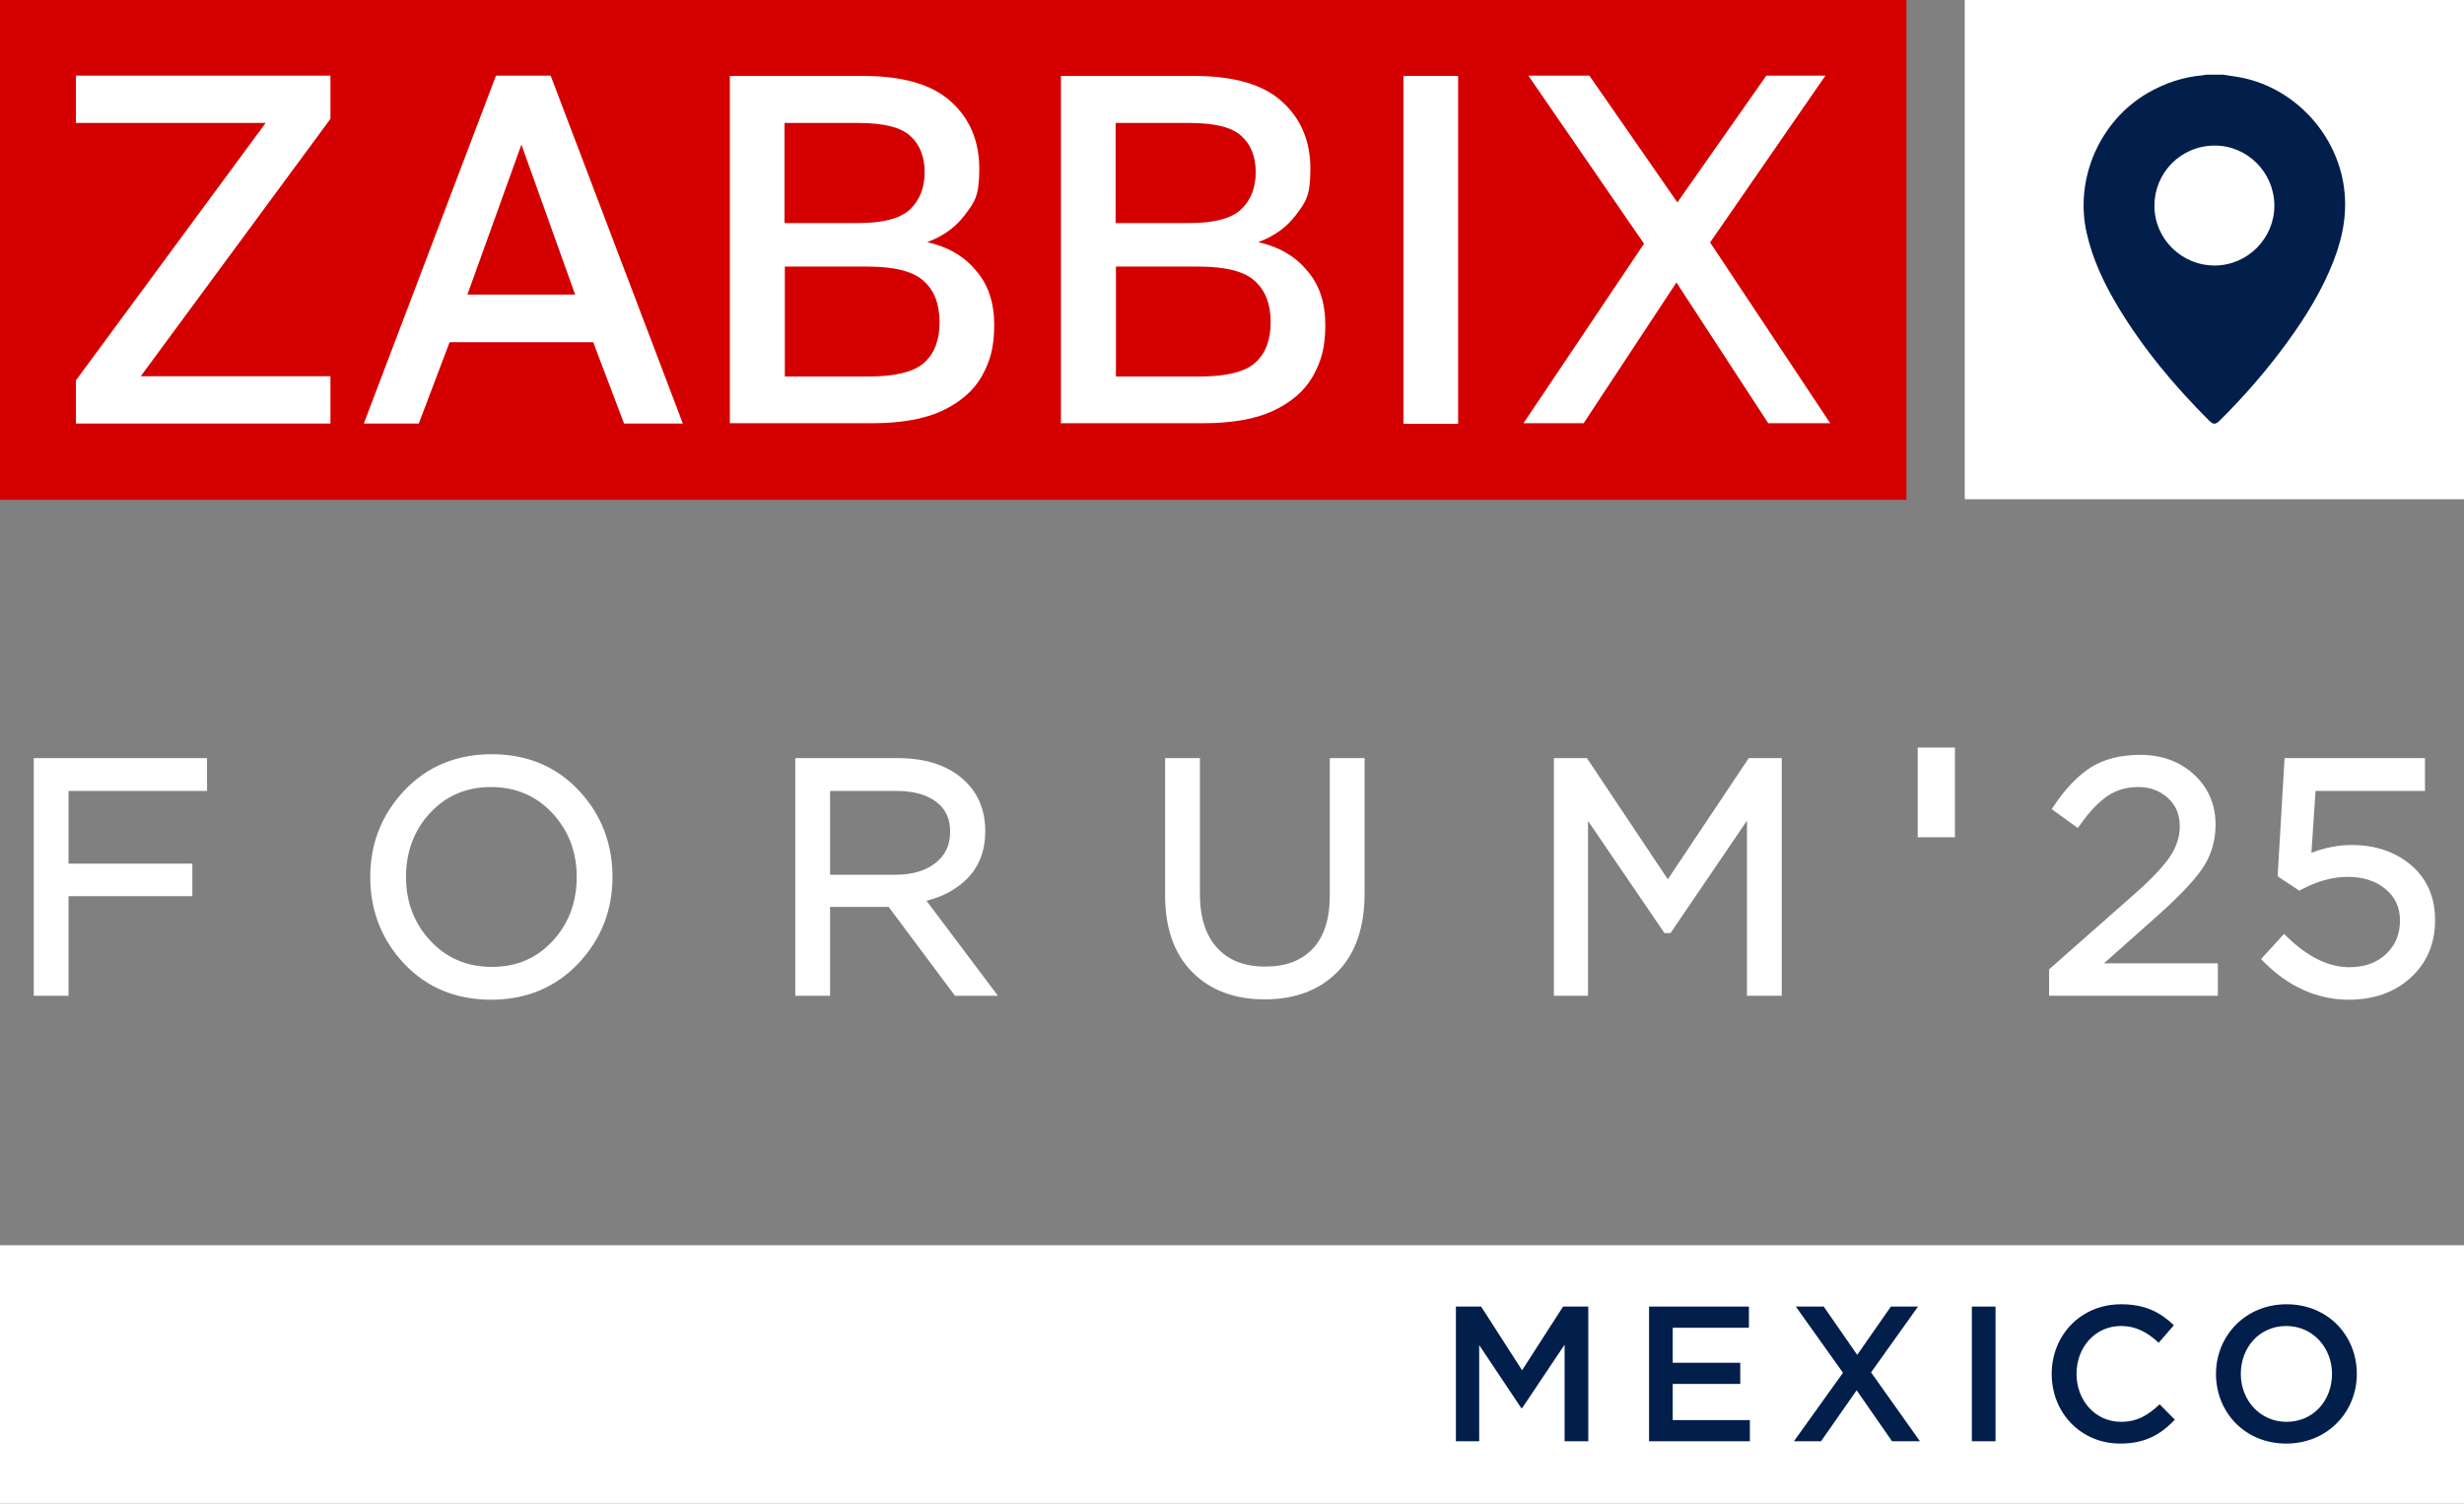
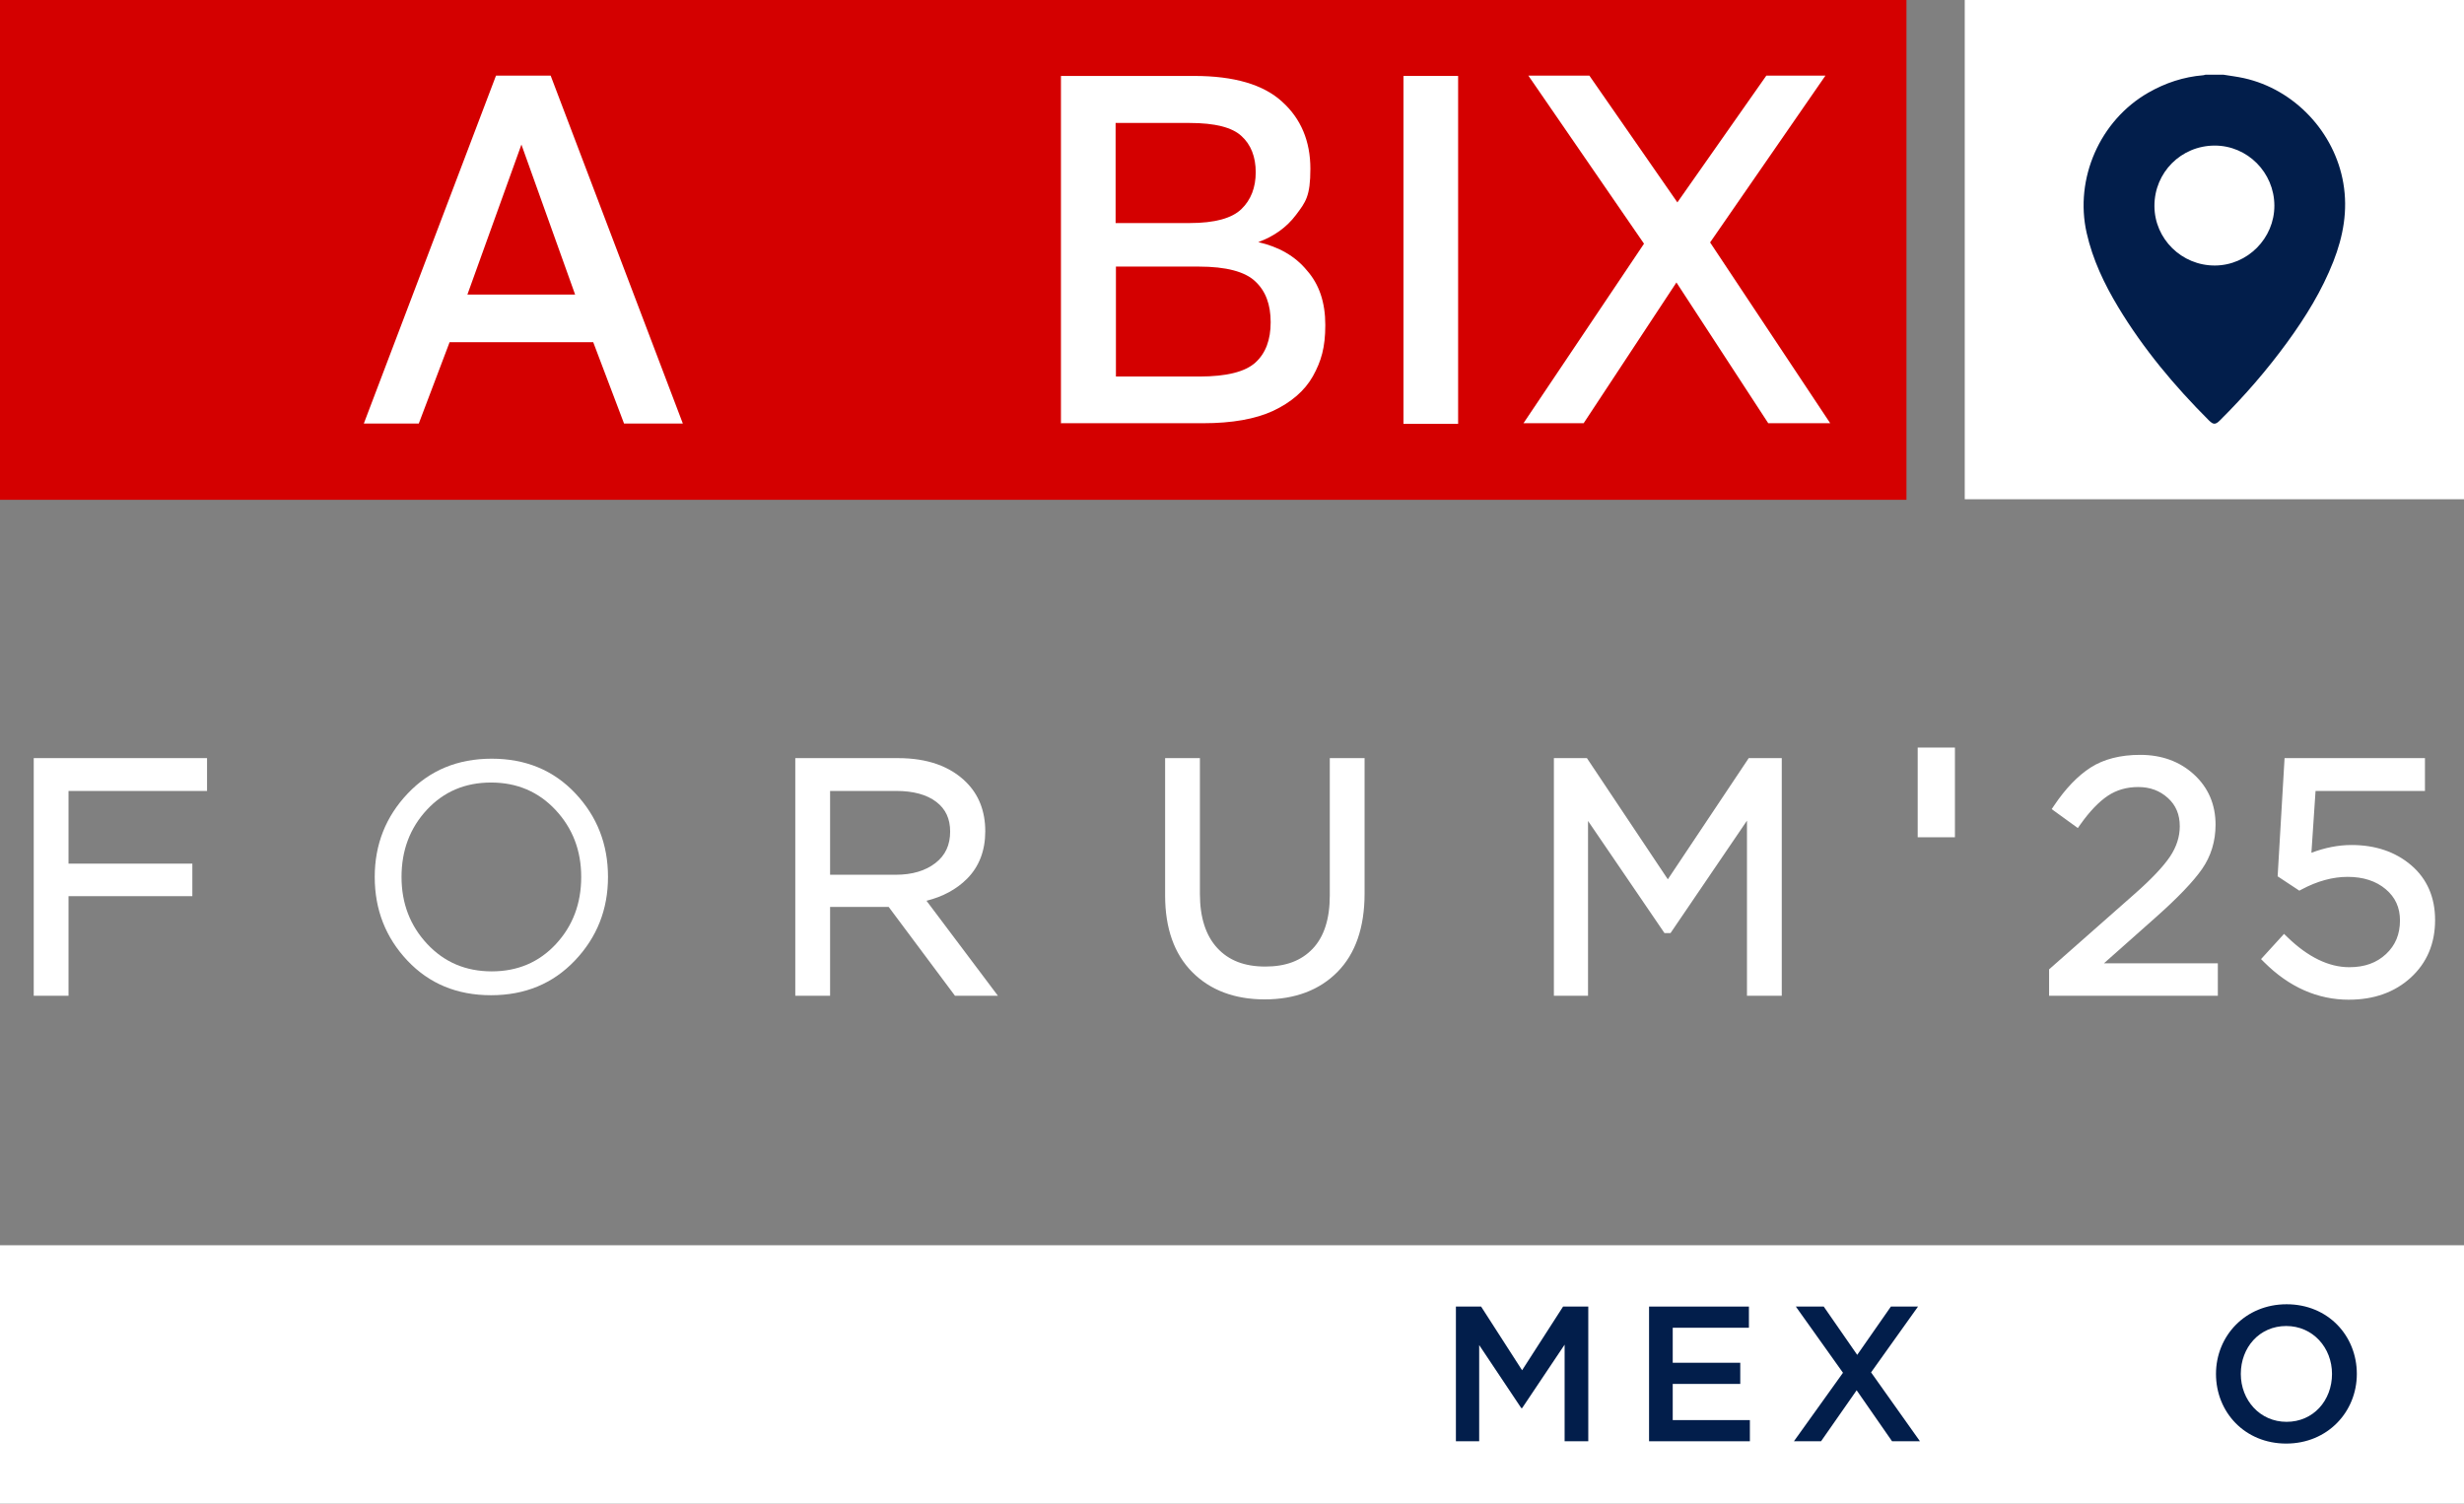
<svg xmlns="http://www.w3.org/2000/svg" id="Layer_2" data-name="Layer 2" viewBox="0 0 418.952 255.655">
  <rect x="0" y="0" width="418.952" height="255.655" fill="#808080" stroke="none" />
  <defs>
    <style>
      .cls-1 {
        fill: #fff;
      }

      .cls-2 {
        fill: #d40000;
      }

      .cls-3 {
        fill: #021e4b;
      }
    </style>
  </defs>
  <g id="Text">
    <g>
      <rect class="cls-1" x="334.064" width="84.888" height="84.888" />
      <path class="cls-3" d="M378.019,12.699c1.176.194,2.364.333,3.526.591,8.592,1.908,15.409,9.175,16.891,17.859.79,4.629-.012,9.022-1.696,13.313-1.938,4.938-4.699,9.413-7.807,13.685-3.46,4.757-7.306,9.184-11.477,13.329-.763.758-1.124.759-1.886-.003-5.848-5.851-11.134-12.155-15.413-19.258-2.378-3.948-4.342-8.079-5.365-12.612-2.085-9.242,2.259-19.131,10.479-23.842,2.906-1.665,6.005-2.692,9.348-2.966.131-.011.258-.062.387-.094,1.004,0,2.009,0,3.013,0ZM386.71,34.958c-.015-5.626-4.571-10.21-10.144-10.205-5.713.005-10.262,4.563-10.249,10.273.012,5.595,4.638,10.145,10.288,10.119,5.553-.025,10.12-4.629,10.105-10.187Z" />
      <rect class="cls-1" y="211.736" width="418.952" height="43.92" />
      <g>
        <path class="cls-3" d="M247.547,222.16h4.286l6.968,10.829,6.968-10.829h4.286v22.9h-4.024v-16.423l-7.23,10.796h-.131l-7.165-10.73v16.357h-3.958v-22.9Z" />
        <path class="cls-3" d="M280.388,222.16h16.979v3.599h-12.955v5.954h11.483v3.599h-11.483v6.15h13.119v3.599h-17.143v-22.9Z" />
        <path class="cls-3" d="M313.36,233.414l-8.015-11.254h4.744l5.692,8.211,5.725-8.211h4.613l-7.982,11.188,8.31,11.712h-4.744l-6.02-8.669-6.052,8.669h-4.613l8.342-11.646Z" />
-         <path class="cls-3" d="M335.274,222.16h4.024v22.9h-4.024v-22.9Z" />
-         <path class="cls-3" d="M348.848,233.61c0-6.51,4.875-11.843,11.81-11.843,4.22,0,6.772,1.472,8.964,3.566l-2.584,2.977c-1.832-1.701-3.795-2.846-6.412-2.846-4.384,0-7.557,3.599-7.557,8.146,0,4.482,3.173,8.146,7.557,8.146,2.813,0,4.613-1.145,6.576-2.977l2.584,2.617c-2.388,2.486-5.005,4.057-9.291,4.057-6.674,0-11.646-5.202-11.646-11.843Z" />
        <path class="cls-3" d="M376.783,233.61c0-6.445,4.973-11.843,12.006-11.843s11.941,5.333,11.941,11.843c0,6.445-4.973,11.843-12.006,11.843s-11.941-5.333-11.941-11.843ZM396.51,233.61c0-4.449-3.239-8.146-7.786-8.146s-7.721,3.631-7.721,8.146c0,4.449,3.239,8.146,7.786,8.146s7.721-3.631,7.721-8.146Z" />
      </g>
      <g>
        <g>
          <path class="cls-1" d="M349.169,168.553v-3.389l14.109-12.443c3.037-2.667,5.147-4.889,6.333-6.666,1.185-1.778,1.777-3.629,1.777-5.555,0-2.222-.759-4.018-2.277-5.388-1.519-1.37-3.37-2.056-5.555-2.056-2.111,0-3.972.538-5.583,1.611-1.611,1.075-3.231,2.759-4.861,5.055l-3.222-2.333c1.889-2.814,3.888-4.897,6-6.25,2.111-1.351,4.777-2.027,7.999-2.027,3.48,0,6.36,1.047,8.638,3.139,2.277,2.092,3.416,4.75,3.416,7.971,0,2.667-.722,5.037-2.167,7.11-1.444,2.075-4,4.741-7.666,8l-10.388,9.221h20.609v4h-27.164Z" />
          <path class="cls-1" d="M377.097,169.317h-28.691v-4.497l14.368-12.671c2.973-2.61,5.059-4.803,6.203-6.517,1.094-1.642,1.649-3.369,1.649-5.131,0-2.014-.663-3.591-2.025-4.821-1.387-1.251-3.037-1.859-5.043-1.859-1.947,0-3.683.499-5.159,1.482-1.526,1.019-3.095,2.654-4.662,4.862l-.446.629-4.443-3.217.411-.612c1.938-2.888,4.032-5.064,6.221-6.467,2.227-1.425,5.057-2.148,8.411-2.148,3.661,0,6.741,1.124,9.155,3.34,2.431,2.233,3.663,5.104,3.663,8.534,0,2.813-.775,5.353-2.304,7.547-1.471,2.113-4.09,4.85-7.785,8.134l-8.885,7.887h19.363v5.527ZM349.933,167.789h25.637v-2.472h-21.856l11.892-10.556c3.604-3.204,6.143-5.85,7.546-7.864,1.347-1.934,2.029-4.179,2.029-6.674,0-3.026-1.037-5.45-3.169-7.409-2.123-1.949-4.855-2.938-8.122-2.938-3.058,0-5.61.642-7.587,1.907-1.859,1.191-3.66,3.014-5.36,5.425l2.001,1.449c1.528-2.05,3.076-3.604,4.606-4.625,1.732-1.154,3.753-1.739,6.006-1.739,2.368,0,4.409.758,6.066,2.252,1.679,1.515,2.53,3.519,2.53,5.955,0,2.069-.641,4.081-1.906,5.979-1.218,1.826-3.393,4.119-6.464,6.816l-13.85,12.214v2.28Z" />
        </g>
        <g>
          <path class="cls-1" d="M399.386,169.22c-5.148,0-9.777-2.055-13.887-6.166l2.888-3.167c3.667,3.555,7.351,5.333,11.055,5.333,2.777,0,5.036-.814,6.777-2.444,1.741-1.629,2.611-3.722,2.611-6.277,0-2.407-.898-4.37-2.694-5.889-1.797-1.518-4.12-2.277-6.972-2.277-2.667,0-5.388.741-8.166,2.222l-2.944-1.944,1.111-18.942h22.387v4.055h-18.554l-.833,12.443c2.629-1.147,5.184-1.722,7.666-1.722,3.889,0,7.101,1.083,9.638,3.25,2.536,2.167,3.805,5.083,3.805,8.749,0,3.777-1.297,6.852-3.889,9.221-2.593,2.371-5.925,3.555-9.999,3.555Z" />
          <path class="cls-1" d="M399.386,169.983c-5.334,0-10.188-2.15-14.427-6.39l-.516-.516,3.91-4.287.565.548c3.502,3.396,7.042,5.118,10.523,5.118,2.601,0,4.647-.732,6.255-2.238,1.595-1.492,2.37-3.363,2.37-5.72,0-2.19-.793-3.926-2.424-5.306-1.646-1.391-3.827-2.097-6.479-2.097-2.526,0-5.153.717-7.807,2.132l-.401.214-3.69-2.438,1.179-20.101h23.871v5.582h-18.603l-.704,10.513c2.322-.876,4.612-1.319,6.822-1.319,4.057,0,7.466,1.155,10.134,3.433,2.703,2.309,4.073,5.448,4.073,9.33,0,3.983-1.392,7.275-4.137,9.785-2.725,2.492-6.263,3.755-10.514,3.755ZM386.561,163.022c3.815,3.607,8.126,5.434,12.825,5.434,3.858,0,7.049-1.129,9.484-3.355,2.449-2.24,3.64-5.072,3.64-8.658,0-3.463-1.157-6.135-3.538-8.168-2.383-2.035-5.459-3.067-9.142-3.067-2.363,0-4.839.558-7.36,1.658l-1.151.502.964-14.409h18.504v-2.527h-20.903l-1.043,17.784,2.202,1.454c2.741-1.395,5.471-2.101,8.12-2.101,3.023,0,5.534.827,7.464,2.458,1.968,1.665,2.965,3.842,2.965,6.472,0,2.763-.96,5.063-2.853,6.834-1.878,1.758-4.333,2.65-7.299,2.65-3.696,0-7.398-1.684-11.014-5.008l-1.866,2.046Z" />
        </g>
      </g>
      <g>
        <g>
          <path class="cls-1" d="M6.499,168.553v-38.885h27.941v4.055H10.888v13.888h21.054v4H10.888v16.943h-4.388Z" />
          <path class="cls-1" d="M11.651,169.317h-5.916v-40.412h29.469v5.582H11.651v12.36h21.054v5.527H11.651v16.943ZM7.263,167.789h2.861v-16.943h21.054v-2.472H10.124v-15.415h23.553v-2.527H7.263v37.357Z" />
        </g>
        <g>
          <path class="cls-1" d="M97.767,163.304c-3.741,3.944-8.499,5.916-14.276,5.916s-10.518-1.962-14.221-5.888c-3.704-3.925-5.555-8.666-5.555-14.221,0-5.518,1.87-10.249,5.611-14.193,3.74-3.944,8.499-5.916,14.276-5.916s10.518,1.963,14.221,5.889c3.703,3.926,5.555,8.666,5.555,14.221,0,5.519-1.87,10.249-5.61,14.193ZM72.631,160.498c2.907,3.111,6.563,4.666,10.971,4.666s8.045-1.546,10.916-4.638c2.869-3.092,4.305-6.897,4.305-11.416,0-4.48-1.454-8.277-4.36-11.388-2.908-3.111-6.564-4.667-10.971-4.667s-8.046,1.547-10.916,4.639c-2.871,3.092-4.305,6.897-4.305,11.416,0,4.481,1.453,8.277,4.361,11.388Z" />
-           <path class="cls-1" d="M83.491,169.983c-5.97,0-10.941-2.062-14.776-6.128-3.824-4.053-5.763-9.014-5.763-14.745,0-5.695,1.958-10.647,5.82-14.719,3.873-4.083,8.862-6.154,14.83-6.154s10.94,2.062,14.776,6.128c3.824,4.054,5.763,9.015,5.763,14.745,0,5.694-1.958,10.646-5.82,14.718h0c-3.874,4.083-8.864,6.154-14.831,6.154ZM83.602,129.765c-5.533,0-10.149,1.91-13.722,5.678-3.584,3.779-5.401,8.377-5.401,13.668,0,5.329,1.799,9.937,5.347,13.697,3.535,3.748,8.133,5.648,13.666,5.648s10.148-1.91,13.722-5.678c3.584-3.779,5.401-8.377,5.401-13.667,0-5.327-1.799-9.935-5.347-13.697-3.537-3.749-8.134-5.649-13.666-5.649ZM83.602,165.928c-4.606,0-8.485-1.652-11.528-4.908h0c-3.03-3.242-4.566-7.249-4.566-11.909,0-4.696,1.517-8.712,4.509-11.935,3.007-3.24,6.868-4.883,11.475-4.883s8.484,1.651,11.529,4.909c3.03,3.243,4.566,7.25,4.566,11.909,0,4.696-1.517,8.711-4.509,11.935-3.007,3.24-6.868,4.882-11.476,4.882ZM83.491,133.82c-4.165,0-7.649,1.479-10.356,4.395-2.721,2.932-4.101,6.598-4.101,10.896,0,4.261,1.398,7.917,4.155,10.866h0c2.743,2.936,6.246,4.424,10.413,4.424,4.224,0,7.611-1.438,10.356-4.394,2.721-2.932,4.101-6.598,4.101-10.896,0-4.26-1.398-7.916-4.155-10.866-2.744-2.936-6.248-4.424-10.413-4.424Z" />
        </g>
        <g>
          <path class="cls-1" d="M135.986,168.553v-38.885h16.721c4.777,0,8.461,1.296,11.054,3.888,2,2,3,4.592,3,7.777,0,3.111-.963,5.63-2.888,7.555-1.926,1.926-4.481,3.185-7.666,3.777l11.943,15.887h-5.389l-11.276-15.109h-11.11v15.109h-4.388ZM140.374,149.499h11.943c2.962,0,5.369-.722,7.222-2.167,1.851-1.444,2.777-3.425,2.777-5.944,0-2.407-.88-4.286-2.639-5.638-1.759-1.352-4.194-2.028-7.305-2.028h-11.999v15.776Z" />
          <path class="cls-1" d="M169.679,169.317h-7.301l-11.276-15.109h-9.964v15.109h-5.916v-40.412h17.484c4.964,0,8.865,1.383,11.594,4.112,2.139,2.139,3.223,4.937,3.223,8.317,0,3.306-1.047,6.03-3.112,8.095-1.782,1.781-4.092,3.033-6.88,3.73l12.147,16.158ZM163.143,167.789h3.477l-11.765-15.649,1.211-.226c3.015-.561,5.459-1.76,7.266-3.566,1.793-1.793,2.665-4.088,2.665-7.015,0-3.002-.908-5.369-2.776-7.237-2.433-2.432-5.97-3.665-10.514-3.665h-15.957v37.357h2.861v-15.109h12.257l11.276,15.109ZM152.317,150.263h-12.707v-17.304h12.763c3.268,0,5.882.735,7.77,2.186,1.949,1.498,2.937,3.599,2.937,6.244,0,2.753-1.033,4.956-3.071,6.546-1.981,1.545-4.569,2.328-7.691,2.328ZM141.138,148.736h11.18c2.774,0,5.045-.674,6.752-2.005,1.671-1.304,2.483-3.051,2.483-5.342,0-2.176-.766-3.822-2.34-5.033-1.615-1.241-3.916-1.87-6.839-1.87h-11.235v14.249Z" />
        </g>
        <g>
          <path class="cls-1" d="M215.033,169.164c-4.925,0-8.851-1.472-11.776-4.416-2.926-2.944-4.389-7.101-4.389-12.471v-22.608h4.389v22.331c0,4.185,1.046,7.416,3.139,9.693,2.092,2.277,5.008,3.416,8.749,3.416,3.667,0,6.536-1.092,8.61-3.277,2.073-2.185,3.111-5.369,3.111-9.555v-22.608h4.388v22.275c0,5.555-1.463,9.814-4.388,12.776-2.926,2.963-6.87,4.444-11.833,4.444Z" />
          <path class="cls-1" d="M215.033,169.928c-5.114,0-9.258-1.562-12.318-4.642-3.06-3.079-4.611-7.456-4.611-13.009v-23.372h5.916v23.095c0,3.968.988,7.055,2.938,9.177,1.958,2.132,4.636,3.169,8.187,3.169,3.479,0,6.115-.994,8.057-3.04,1.925-2.028,2.901-5.066,2.901-9.029v-23.372h5.916v23.039c0,5.736-1.551,10.216-4.608,13.313-3.061,3.099-7.225,4.671-12.376,4.671ZM199.631,130.432v21.845c0,5.136,1.402,9.15,4.167,11.933,2.763,2.781,6.543,4.19,11.235,4.19,4.728,0,8.526-1.418,11.289-4.217,2.766-2.801,4.168-6.919,4.168-12.24v-21.512h-2.861v21.845c0,4.367-1.117,7.759-3.321,10.081-2.214,2.333-5.297,3.515-9.164,3.515-3.946,0-7.079-1.232-9.312-3.663-2.216-2.412-3.34-5.847-3.34-10.21v-21.567h-2.861Z" />
        </g>
        <g>
          <path class="cls-1" d="M264.971,168.553v-38.885h4.444l14.166,21.22,14.165-21.22h4.444v38.885h-4.388v-31.497l-14.166,20.832h-.222l-14.165-20.776v31.441h-4.277Z" />
          <path class="cls-1" d="M302.953,169.317h-5.916v-29.78l-12.998,19.114h-1.03l-12.998-19.064v29.729h-5.805v-40.412h5.616l13.757,20.608,13.757-20.608h5.616v40.412ZM298.565,167.789h2.861v-37.357h-3.272l-14.573,21.832-14.574-21.832h-3.272v37.357h2.75v-33.153l15.039,22.058,15.041-22.119v33.214Z" />
        </g>
      </g>
      <rect class="cls-1" x="326.064" y="127.108" width="6.332" height="15.254" />
      <g>
        <path class="cls-2" d="M324.155,0H0v84.983h324.155V0Z" />
-         <path class="cls-1" d="M12.912,72.016v-7.348L45.166,20.908H12.912v-8.05h43.275v7.348L23.933,63.967h32.253v8.05H12.912Z" />
        <path class="cls-1" d="M61.86,72.016l22.475-59.158h9.292l22.475,59.158h-9.995l-5.241-13.831h-24.42l-5.241,13.831h-9.4.054ZM79.472,50.082h18.315l-9.13-25.5-9.184,25.5Z" />
-         <path class="cls-1" d="M124.097,72.016V12.912h22.637c6.807,0,11.778,1.459,14.965,4.376,3.188,2.863,4.808,6.699,4.808,11.399s-.81,5.673-2.431,7.834c-1.621,2.161-3.782,3.674-6.429,4.646,3.512.81,6.267,2.377,8.266,4.808,2.107,2.377,3.133,5.457,3.133,9.292s-.702,6.159-2.107,8.698c-1.405,2.485-3.674,4.43-6.753,5.889-3.025,1.405-7.023,2.107-11.886,2.107h-24.15l-.054.054ZM133.39,64.021h14.209c4.7,0,7.834-.81,9.563-2.377s2.593-3.836,2.593-6.861-.864-5.295-2.593-6.915c-1.729-1.675-4.97-2.539-9.617-2.539h-14.101v18.693h-.054ZM133.39,37.926h12.588c4.268,0,7.185-.81,8.806-2.377,1.621-1.567,2.431-3.674,2.431-6.267s-.81-4.7-2.431-6.159c-1.567-1.459-4.484-2.215-8.806-2.215h-12.588v17.018Z" />
-         <path class="cls-1" d="M180.392,72.016V12.912h22.637c6.807,0,11.778,1.459,14.965,4.376,3.188,2.863,4.808,6.699,4.808,11.399s-.81,5.673-2.431,7.834c-1.621,2.161-3.782,3.674-6.429,4.646,3.512.81,6.267,2.377,8.266,4.808,2.107,2.377,3.133,5.457,3.133,9.292s-.702,6.159-2.107,8.698c-1.405,2.485-3.674,4.43-6.753,5.889-3.025,1.405-7.023,2.107-11.886,2.107h-24.15l-.054.054ZM189.685,64.021h14.209c4.7,0,7.834-.81,9.563-2.377s2.593-3.836,2.593-6.861-.864-5.295-2.593-6.915c-1.729-1.675-4.97-2.539-9.617-2.539h-14.101v18.693h-.054ZM189.685,37.926h12.588c4.268,0,7.185-.81,8.806-2.377,1.621-1.567,2.431-3.674,2.431-6.267s-.81-4.7-2.431-6.159c-1.567-1.459-4.484-2.215-8.806-2.215h-12.588v17.018Z" />
+         <path class="cls-1" d="M180.392,72.016V12.912h22.637c6.807,0,11.778,1.459,14.965,4.376,3.188,2.863,4.808,6.699,4.808,11.399s-.81,5.673-2.431,7.834c-1.621,2.161-3.782,3.674-6.429,4.646,3.512.81,6.267,2.377,8.266,4.808,2.107,2.377,3.133,5.457,3.133,9.292s-.702,6.159-2.107,8.698c-1.405,2.485-3.674,4.43-6.753,5.889-3.025,1.405-7.023,2.107-11.886,2.107h-24.15l-.054.054ZM189.685,64.021h14.209c4.7,0,7.834-.81,9.563-2.377s2.593-3.836,2.593-6.861-.864-5.295-2.593-6.915c-1.729-1.675-4.97-2.539-9.617-2.539h-14.101v18.693h-.054ZM189.685,37.926h12.588c4.268,0,7.185-.81,8.806-2.377,1.621-1.567,2.431-3.674,2.431-6.267s-.81-4.7-2.431-6.159c-1.567-1.459-4.484-2.215-8.806-2.215h-12.588v17.018" />
        <path class="cls-1" d="M238.632,72.016V12.912h9.292v59.158h-9.292v-.054Z" />
        <path class="cls-1" d="M259,72.016l20.53-30.579-19.665-28.58h10.373l14.965,21.556,15.127-21.556h10.049l-19.611,28.364,20.422,30.741h-10.535l-15.613-23.933-15.776,23.933h-10.211l-.054.054Z" />
      </g>
    </g>
  </g>
</svg>